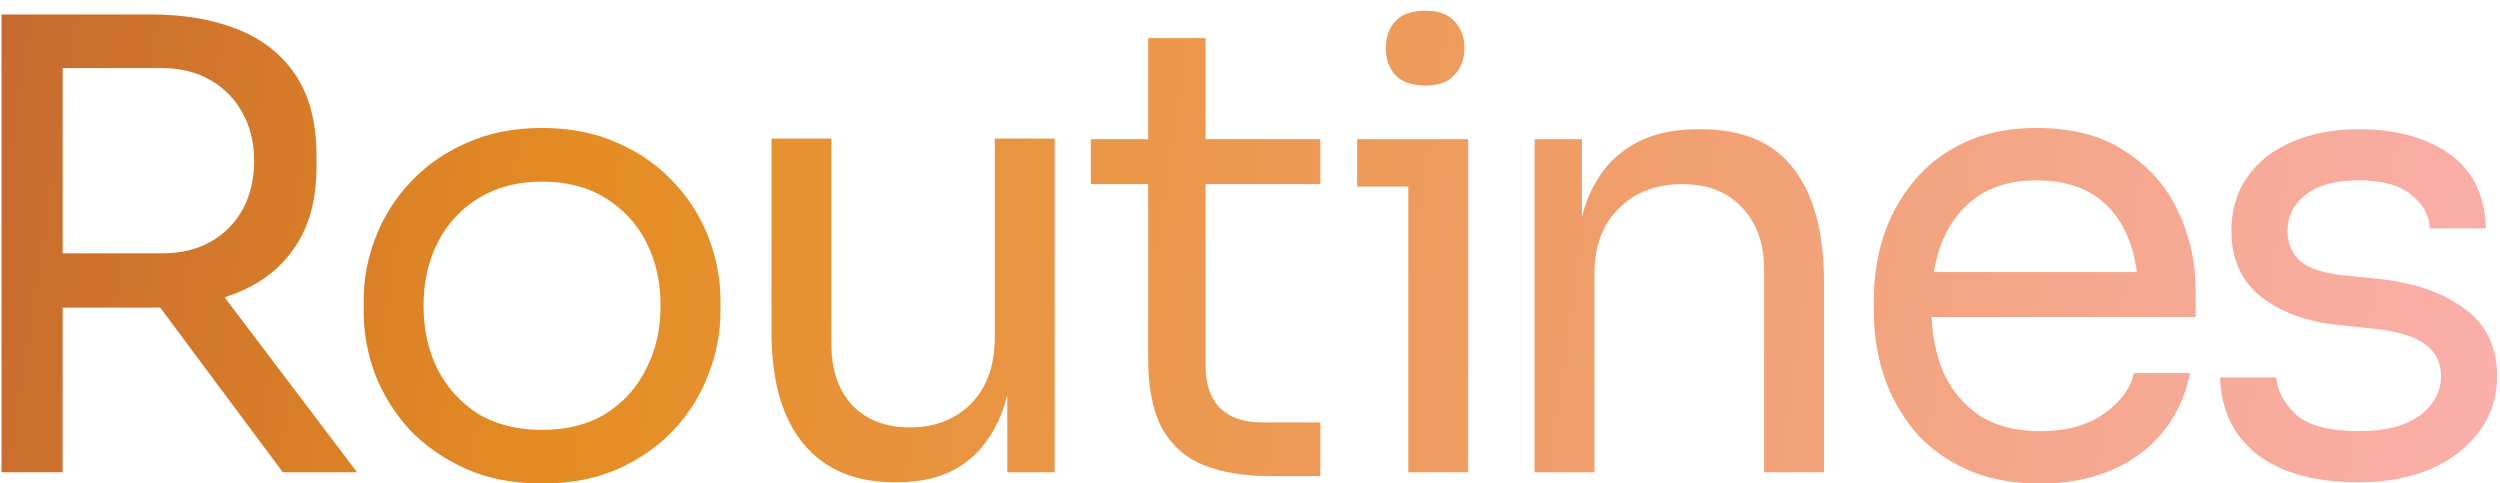
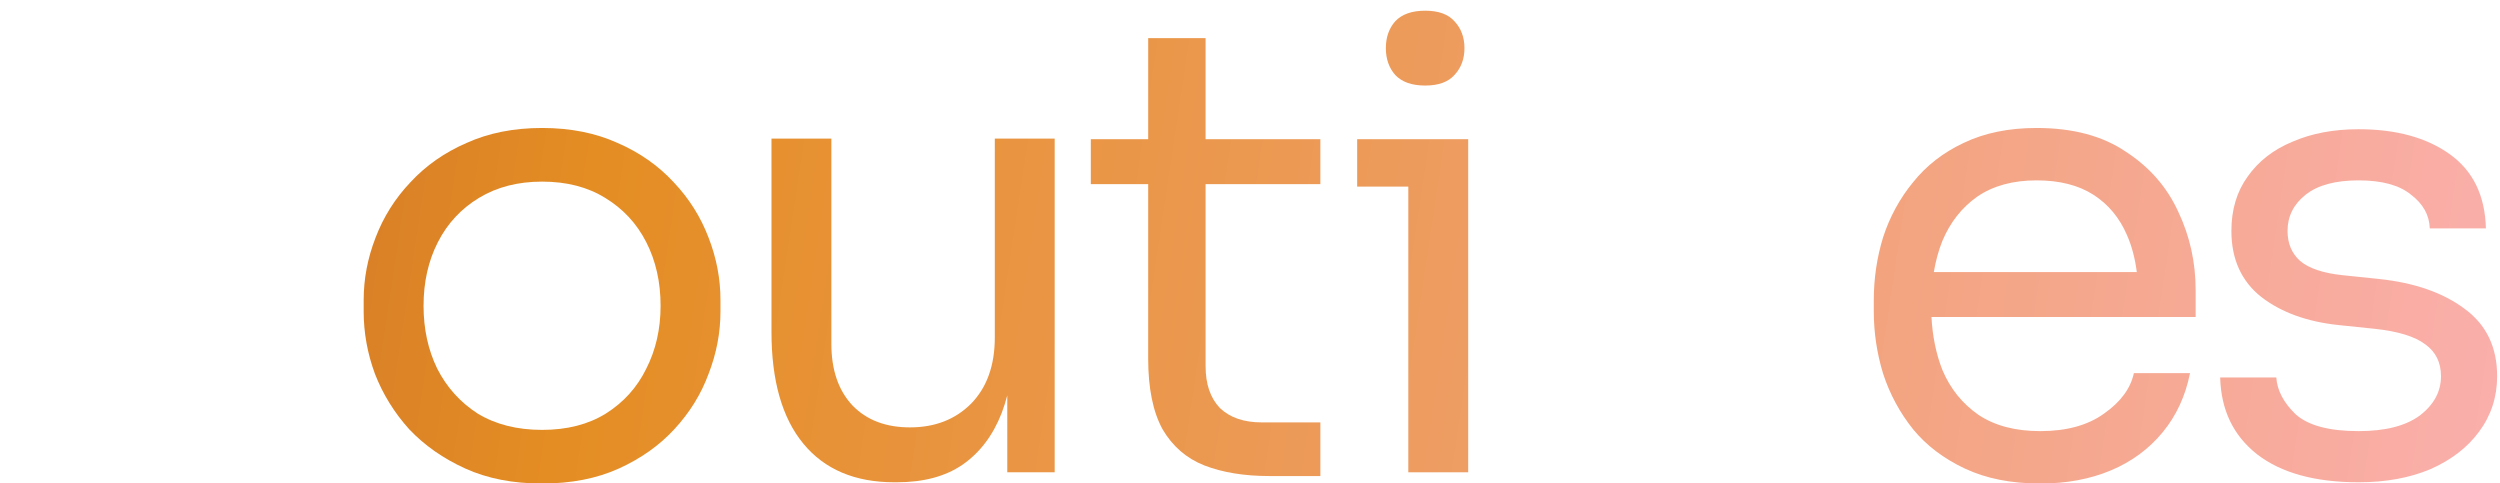
<svg xmlns="http://www.w3.org/2000/svg" width="212" height="41" viewBox="0 0 212 41" fill="none">
  <path fill-rule="evenodd" clip-rule="evenodd" d="M45.968 10.852C48.365 10.852 50.499 11.275 52.368 12.121C54.237 12.932 55.824 14.043 57.129 15.454C58.433 16.829 59.421 18.398 60.091 20.161C60.761 21.889 61.096 23.653 61.096 25.451V26.403C61.096 28.202 60.761 29.965 60.091 31.693C59.456 33.421 58.486 34.99 57.181 36.401C55.912 37.776 54.343 38.887 52.474 39.733C50.605 40.58 48.436 41.003 45.968 41.003C43.499 41.003 41.33 40.58 39.461 39.733C37.592 38.887 36.005 37.776 34.7 36.401C33.431 34.99 32.461 33.421 31.791 31.693C31.156 29.965 30.839 28.202 30.839 26.403V25.451C30.839 23.653 31.174 21.889 31.844 20.161C32.514 18.398 33.502 16.829 34.806 15.454C36.111 14.043 37.698 12.932 39.567 12.121C41.436 11.275 43.57 10.852 45.968 10.852ZM45.968 15.401C43.922 15.401 42.141 15.859 40.625 16.776C39.108 17.693 37.945 18.945 37.134 20.532C36.323 22.119 35.917 23.917 35.917 25.927C35.917 27.902 36.305 29.683 37.081 31.27C37.892 32.857 39.038 34.126 40.519 35.078C42.035 35.995 43.852 36.454 45.968 36.454C48.083 36.454 49.882 35.995 51.363 35.078C52.879 34.126 54.025 32.857 54.801 31.27C55.612 29.683 56.018 27.902 56.018 25.927C56.018 23.917 55.612 22.119 54.801 20.532C53.99 18.945 52.826 17.693 51.31 16.776C49.829 15.859 48.048 15.401 45.968 15.401Z" fill="url(#paint0_linear_1038_88)" />
  <path fill-rule="evenodd" clip-rule="evenodd" d="M172.703 10.852C175.771 10.852 178.292 11.522 180.267 12.862C182.277 14.167 183.758 15.859 184.71 17.94C185.698 20.02 186.191 22.242 186.191 24.605V26.879H163.789C163.874 28.515 164.182 30.014 164.715 31.376C165.385 32.962 166.408 34.232 167.783 35.184C169.159 36.101 170.904 36.559 173.02 36.559C175.242 36.559 177.04 36.066 178.416 35.078C179.826 34.091 180.672 32.945 180.954 31.64H185.715C185.327 33.58 184.552 35.255 183.388 36.665C182.224 38.076 180.761 39.151 178.997 39.892C177.234 40.633 175.242 41.003 173.02 41.003C170.552 41.003 168.418 40.58 166.62 39.733C164.821 38.887 163.358 37.776 162.229 36.401C161.101 34.99 160.254 33.421 159.69 31.693C159.161 29.965 158.897 28.202 158.897 26.403V25.451C158.897 23.617 159.161 21.837 159.69 20.109C160.254 18.381 161.101 16.829 162.229 15.454C163.358 14.043 164.786 12.932 166.514 12.121C168.277 11.275 170.34 10.852 172.703 10.852ZM172.703 15.295C170.693 15.295 169.018 15.754 167.678 16.67C166.373 17.587 165.385 18.839 164.715 20.426C164.389 21.242 164.147 22.124 163.989 23.071H181.201C181.054 21.915 180.779 20.875 180.373 19.95C179.738 18.469 178.786 17.323 177.516 16.512C176.247 15.701 174.642 15.295 172.703 15.295Z" fill="url(#paint1_linear_1038_88)" />
  <path d="M70.5 29.154C70.5 31.375 71.099 33.121 72.298 34.391C73.497 35.625 75.119 36.242 77.165 36.242C79.281 36.242 81.008 35.572 82.348 34.232C83.689 32.857 84.359 30.988 84.359 28.625V11.751H89.437V40.05H85.417V33.528C85.28 34.052 85.122 34.552 84.941 35.026C84.2 36.93 83.089 38.393 81.608 39.416C80.162 40.403 78.311 40.897 76.054 40.897H75.842C72.492 40.897 69.918 39.804 68.119 37.617C66.321 35.431 65.422 32.275 65.422 28.149V11.751H70.5V29.154Z" fill="url(#paint2_linear_1038_88)" />
  <path d="M200.014 10.958C203.187 10.958 205.762 11.663 207.736 13.073C209.711 14.484 210.734 16.582 210.805 19.368H206.044C206.009 18.24 205.48 17.288 204.457 16.512C203.47 15.701 201.988 15.295 200.014 15.295C198.039 15.295 196.54 15.701 195.517 16.512C194.495 17.323 193.984 18.346 193.984 19.58C193.984 20.638 194.336 21.484 195.041 22.119C195.782 22.753 196.981 23.159 198.638 23.335L201.706 23.653C204.739 23.97 207.172 24.816 209.006 26.192C210.84 27.532 211.757 29.436 211.757 31.904C211.757 33.668 211.245 35.237 210.223 36.612C209.235 37.953 207.86 39.01 206.097 39.786C204.334 40.527 202.306 40.897 200.014 40.897C196.311 40.897 193.437 40.103 191.392 38.517C189.382 36.93 188.341 34.761 188.271 32.011H193.031C193.102 33.104 193.649 34.144 194.671 35.131C195.729 36.083 197.51 36.559 200.014 36.559C202.271 36.559 203.998 36.119 205.197 35.237C206.396 34.32 206.996 33.209 206.996 31.904C206.996 30.741 206.555 29.842 205.673 29.207C204.792 28.537 203.364 28.096 201.389 27.884L198.321 27.567C195.641 27.285 193.454 26.491 191.762 25.187C190.069 23.847 189.223 21.978 189.223 19.58C189.223 17.781 189.681 16.247 190.598 14.978C191.515 13.673 192.785 12.685 194.407 12.015C196.029 11.31 197.898 10.958 200.014 10.958Z" fill="url(#paint3_linear_1038_88)" />
-   <path d="M102.234 11.804H111.967V15.613H102.234V31.058C102.234 32.575 102.639 33.756 103.45 34.602C104.297 35.413 105.478 35.819 106.995 35.819H111.967V40.368H107.629C105.513 40.368 103.68 40.068 102.128 39.469C100.612 38.869 99.43 37.847 98.584 36.401C97.773 34.92 97.367 32.927 97.367 30.424V15.613H92.501V11.804H97.367V3.235H102.234V11.804Z" fill="url(#paint4_linear_1038_88)" />
-   <path fill-rule="evenodd" clip-rule="evenodd" d="M12.77 1.224C15.591 1.224 18.06 1.648 20.176 2.494C22.292 3.341 23.931 4.645 25.095 6.409C26.259 8.172 26.841 10.446 26.841 13.232V14.079C26.841 16.864 26.241 19.139 25.042 20.902C23.878 22.665 22.239 23.97 20.123 24.817C19.773 24.959 19.413 25.088 19.043 25.207L30.279 40.05H23.984L13.577 26.074C13.311 26.082 13.043 26.086 12.77 26.086H5.312V40.05H0.128V1.224H12.77ZM5.312 21.484H13.722C15.345 21.484 16.737 21.149 17.901 20.479C19.065 19.809 19.964 18.892 20.599 17.728C21.234 16.529 21.551 15.172 21.551 13.655C21.551 12.139 21.234 10.799 20.599 9.635C19.964 8.436 19.065 7.502 17.901 6.832C16.737 6.126 15.345 5.774 13.722 5.774H5.312V21.484Z" fill="url(#paint5_linear_1038_88)" />
+   <path d="M102.234 11.804H111.967V15.613H102.234V31.058C102.234 32.575 102.639 33.756 103.45 34.602C104.297 35.413 105.478 35.819 106.995 35.819H111.967V40.368H107.629C105.513 40.368 103.68 40.068 102.128 39.469C100.612 38.869 99.43 37.847 98.584 36.401C97.773 34.92 97.367 32.927 97.367 30.424V15.613H92.501V11.804H97.367V3.235H102.234V11.804" fill="url(#paint4_linear_1038_88)" />
  <path d="M124.503 40.05H119.425V15.824H115.088V11.804H124.503V40.05Z" fill="url(#paint6_linear_1038_88)" />
-   <path d="M144.202 10.958C147.764 10.958 150.391 12.068 152.084 14.29C153.812 16.512 154.675 19.721 154.675 23.917V40.05H149.597V22.859C149.597 20.673 148.98 18.927 147.746 17.622C146.512 16.282 144.819 15.613 142.668 15.613C140.446 15.613 138.648 16.3 137.273 17.675C135.897 19.051 135.21 20.884 135.21 23.177V40.05H130.132V11.804H134.152V18.357C134.288 17.839 134.447 17.347 134.628 16.882C135.403 14.942 136.567 13.479 138.119 12.492C139.671 11.469 141.628 10.958 143.99 10.958H144.202Z" fill="url(#paint7_linear_1038_88)" />
  <path d="M120.854 0.907C121.982 0.907 122.811 1.207 123.34 1.806C123.904 2.406 124.186 3.164 124.186 4.081C124.186 4.998 123.904 5.756 123.34 6.356C122.811 6.955 121.982 7.255 120.854 7.255C119.725 7.255 118.879 6.955 118.315 6.356C117.786 5.756 117.521 4.998 117.521 4.081C117.521 3.164 117.786 2.406 118.315 1.806C118.879 1.207 119.725 0.907 120.854 0.907Z" fill="url(#paint8_linear_1038_88)" />
  <defs>
    <linearGradient id="paint0_linear_1038_88" x1="-9.609" y1="6.162" x2="211.872" y2="39.547" gradientUnits="userSpaceOnUse">
      <stop offset="0.04" stop-color="#C76A30" />
      <stop offset="0.27" stop-color="#E48D23" />
      <stop offset="1" stop-color="#FAAFAC" />
    </linearGradient>
    <linearGradient id="paint1_linear_1038_88" x1="-9.609" y1="6.162" x2="211.872" y2="39.547" gradientUnits="userSpaceOnUse">
      <stop offset="0.04" stop-color="#C76A30" />
      <stop offset="0.27" stop-color="#E48D23" />
      <stop offset="1" stop-color="#FAAFAC" />
    </linearGradient>
    <linearGradient id="paint2_linear_1038_88" x1="-9.609" y1="6.162" x2="211.872" y2="39.547" gradientUnits="userSpaceOnUse">
      <stop offset="0.04" stop-color="#C76A30" />
      <stop offset="0.27" stop-color="#E48D23" />
      <stop offset="1" stop-color="#FAAFAC" />
    </linearGradient>
    <linearGradient id="paint3_linear_1038_88" x1="-9.609" y1="6.162" x2="211.872" y2="39.547" gradientUnits="userSpaceOnUse">
      <stop offset="0.04" stop-color="#C76A30" />
      <stop offset="0.27" stop-color="#E48D23" />
      <stop offset="1" stop-color="#FAAFAC" />
    </linearGradient>
    <linearGradient id="paint4_linear_1038_88" x1="-9.609" y1="6.162" x2="211.872" y2="39.547" gradientUnits="userSpaceOnUse">
      <stop offset="0.04" stop-color="#C76A30" />
      <stop offset="0.27" stop-color="#E48D23" />
      <stop offset="1" stop-color="#FAAFAC" />
    </linearGradient>
    <linearGradient id="paint5_linear_1038_88" x1="-9.609" y1="6.162" x2="211.872" y2="39.547" gradientUnits="userSpaceOnUse">
      <stop offset="0.04" stop-color="#C76A30" />
      <stop offset="0.27" stop-color="#E48D23" />
      <stop offset="1" stop-color="#FAAFAC" />
    </linearGradient>
    <linearGradient id="paint6_linear_1038_88" x1="-9.609" y1="6.162" x2="211.872" y2="39.547" gradientUnits="userSpaceOnUse">
      <stop offset="0.04" stop-color="#C76A30" />
      <stop offset="0.27" stop-color="#E48D23" />
      <stop offset="1" stop-color="#FAAFAC" />
    </linearGradient>
    <linearGradient id="paint7_linear_1038_88" x1="-9.609" y1="6.162" x2="211.872" y2="39.547" gradientUnits="userSpaceOnUse">
      <stop offset="0.04" stop-color="#C76A30" />
      <stop offset="0.27" stop-color="#E48D23" />
      <stop offset="1" stop-color="#FAAFAC" />
    </linearGradient>
    <linearGradient id="paint8_linear_1038_88" x1="-9.609" y1="6.162" x2="211.872" y2="39.547" gradientUnits="userSpaceOnUse">
      <stop offset="0.04" stop-color="#C76A30" />
      <stop offset="0.27" stop-color="#E48D23" />
      <stop offset="1" stop-color="#FAAFAC" />
    </linearGradient>
  </defs>
</svg>